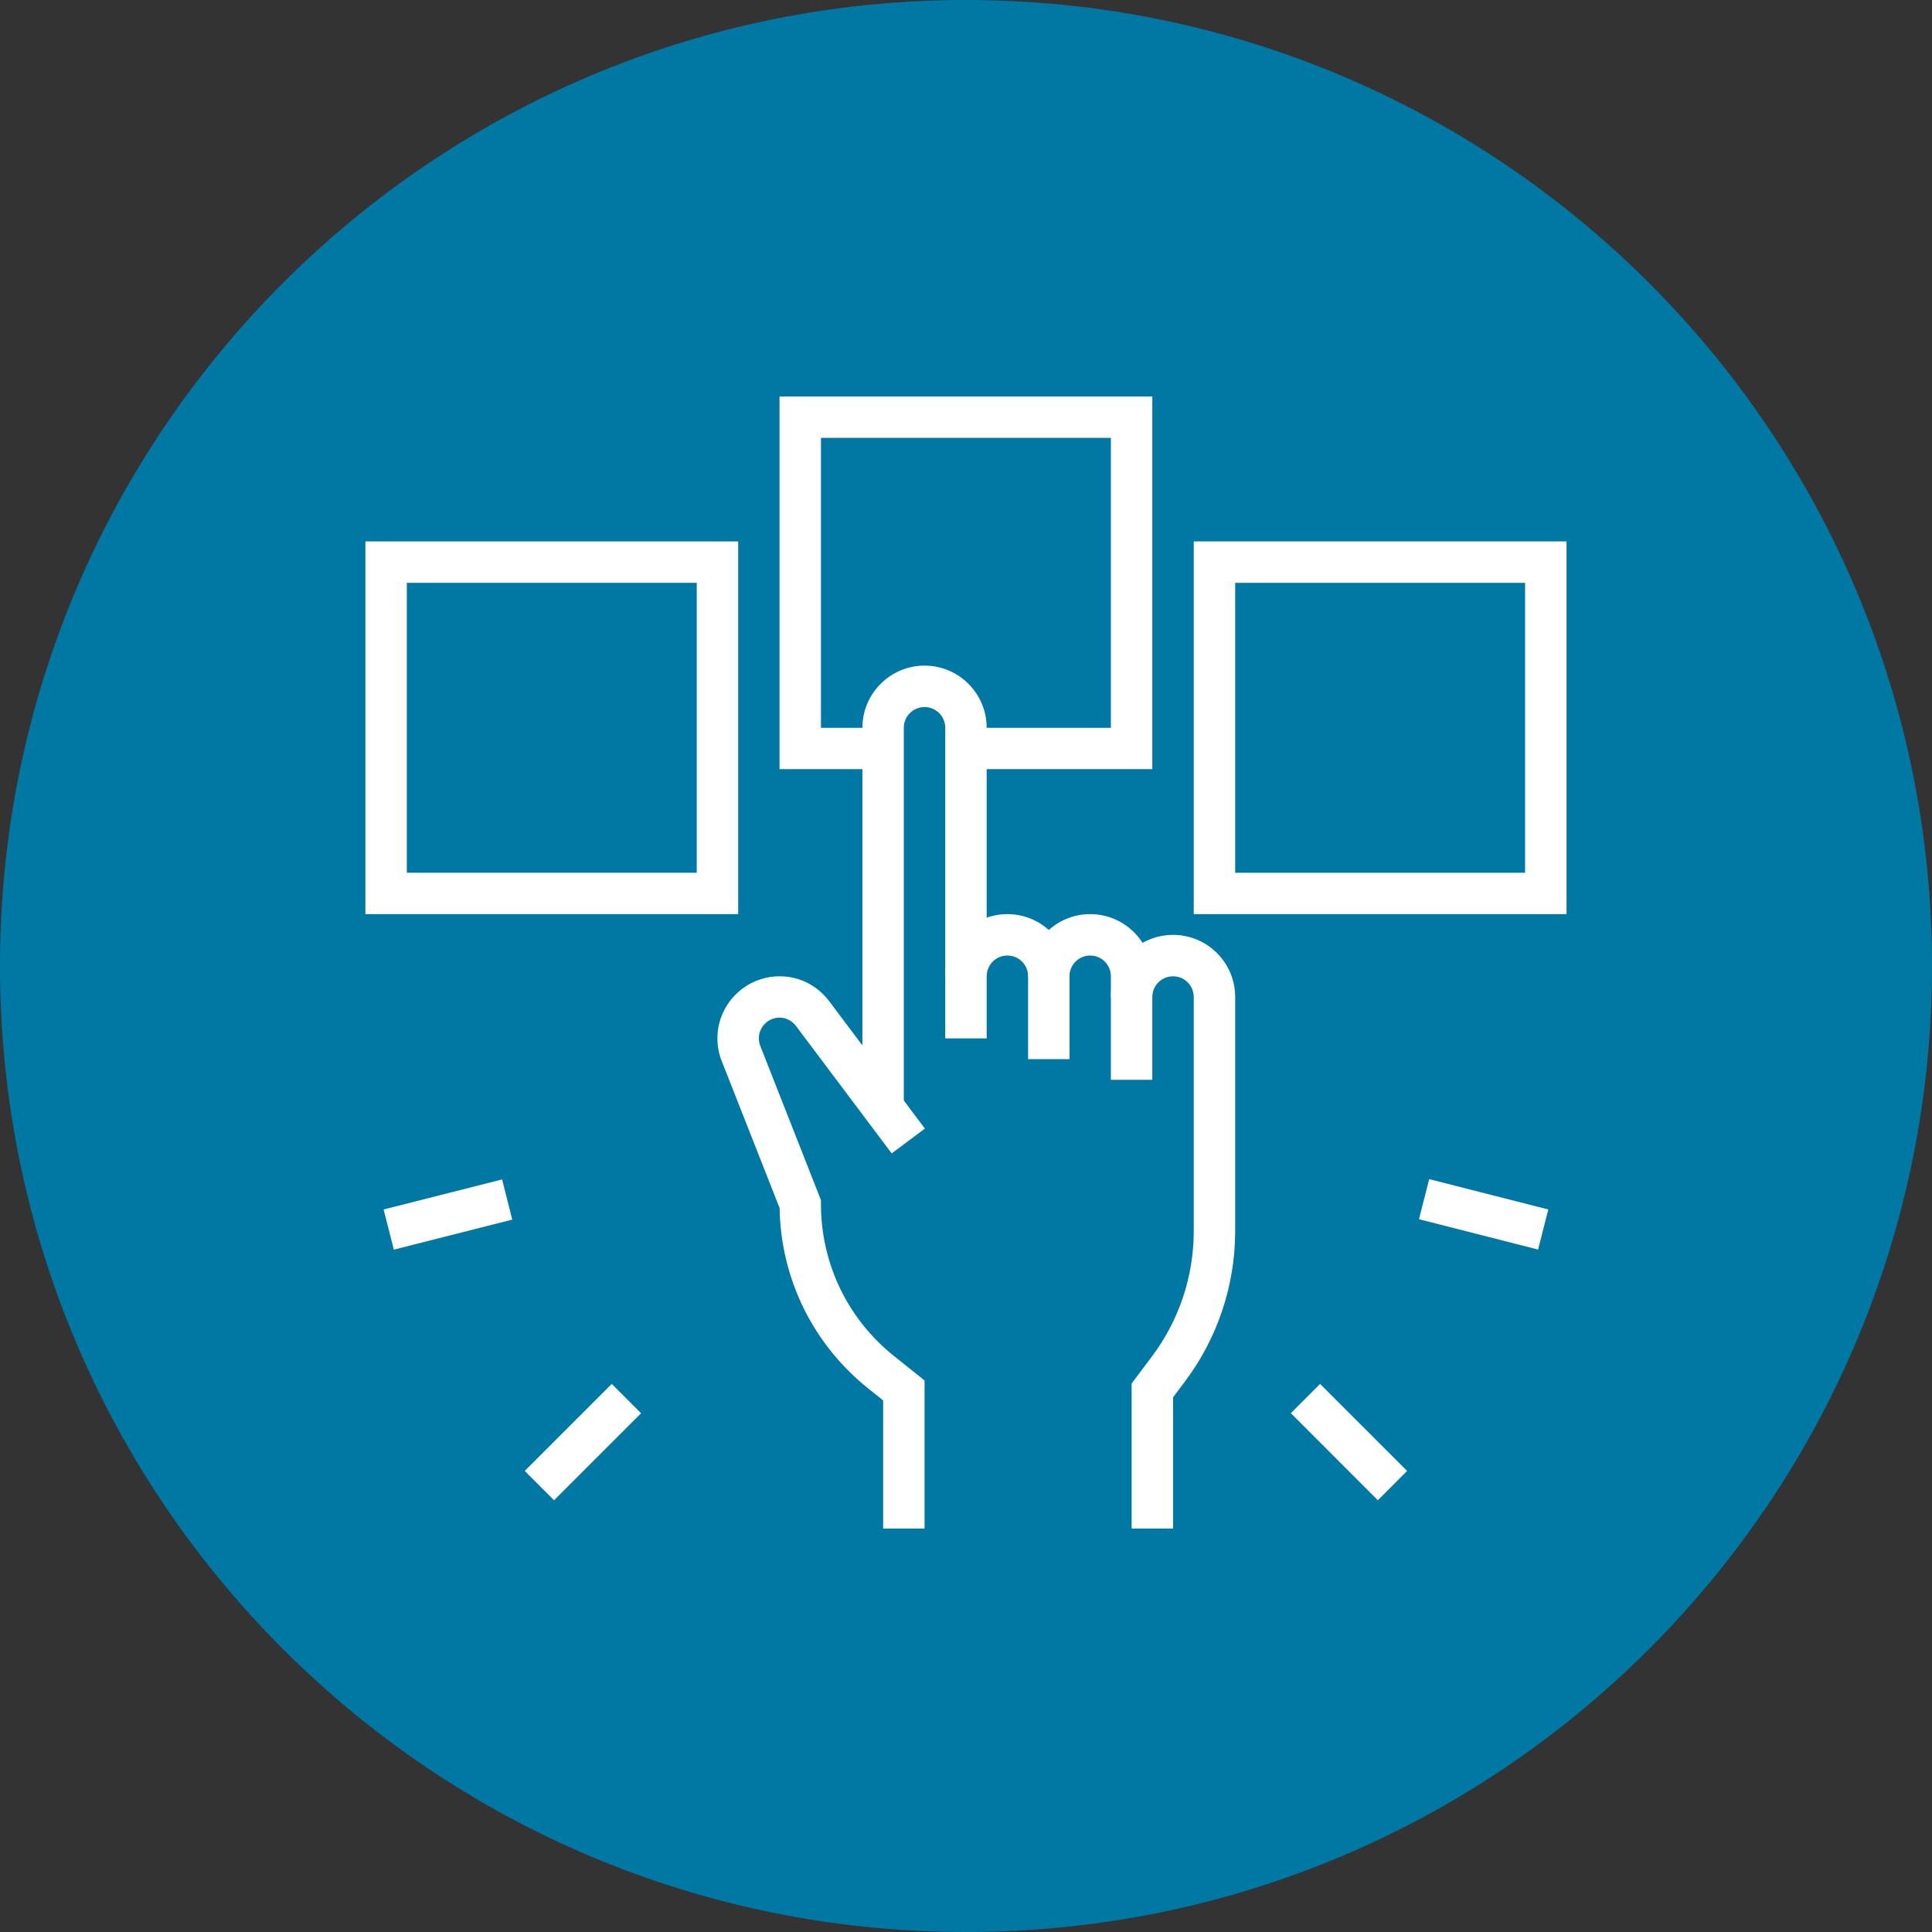
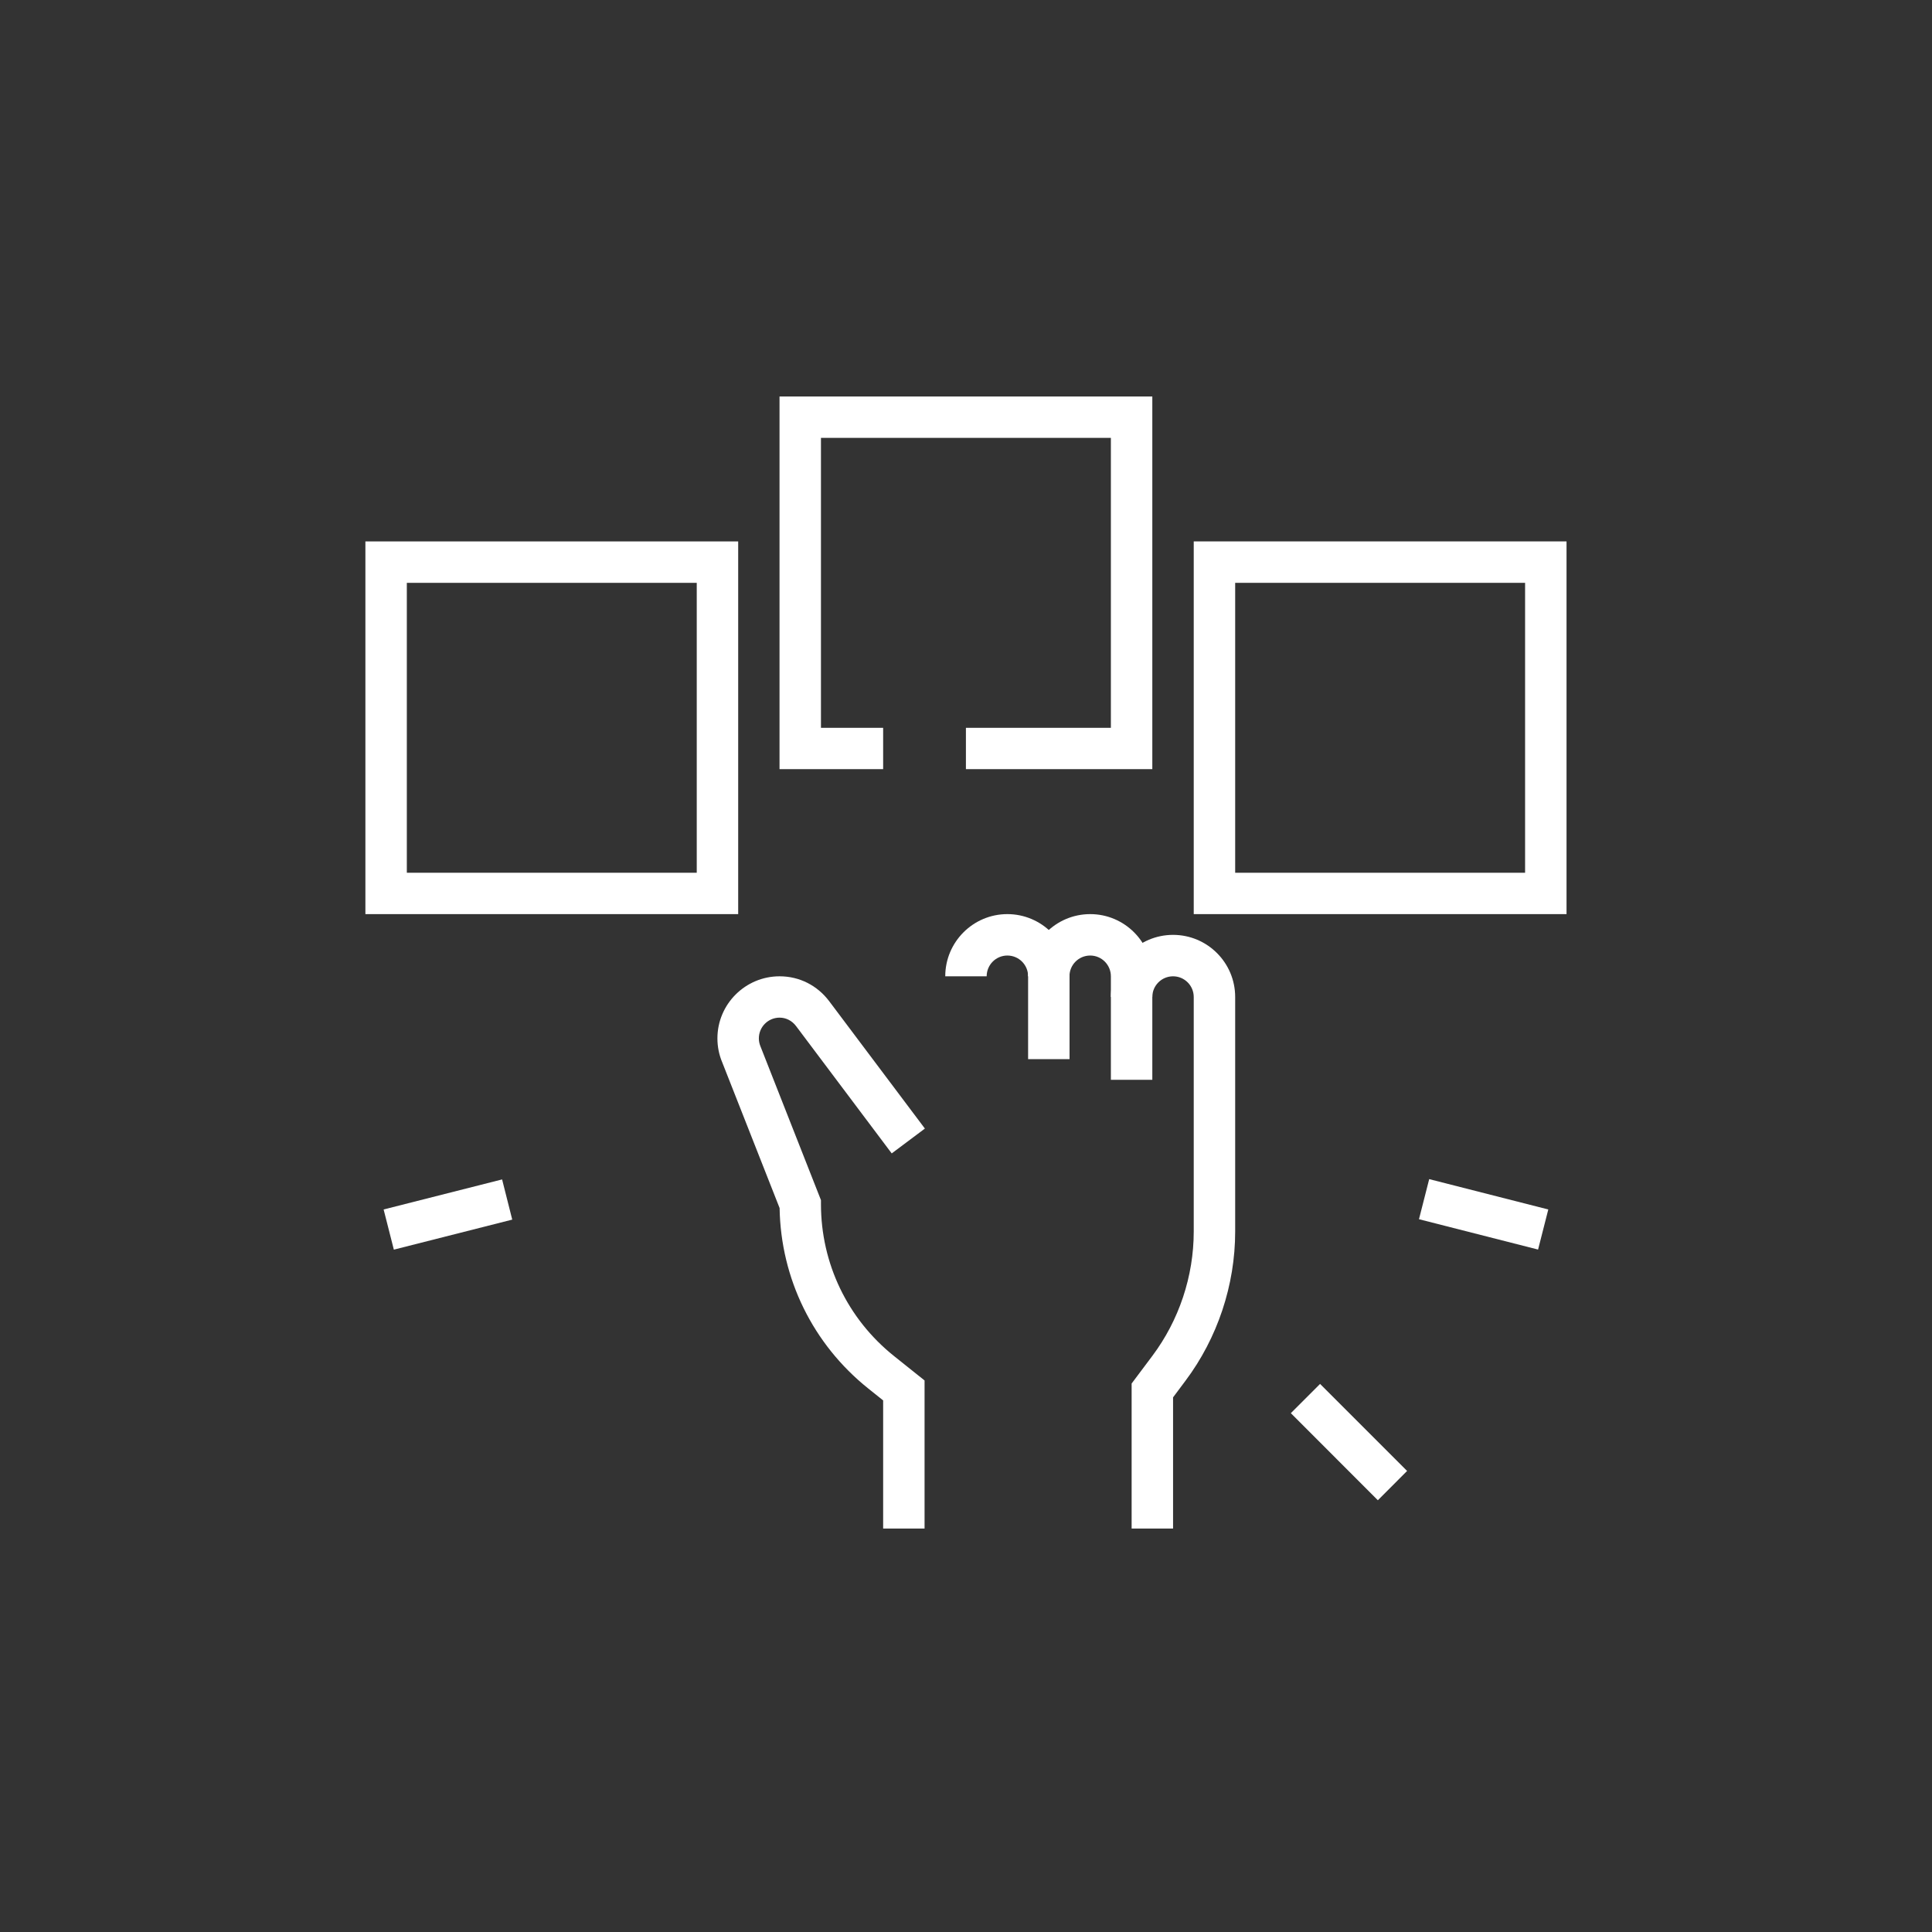
<svg xmlns="http://www.w3.org/2000/svg" width="128" zoomAndPan="magnify" viewBox="0 0 96 96" height="128" preserveAspectRatio="xMidYMid meet" version="1.0">
  <rect x="0" y="0" width="96" height="96" fill="#333333" stroke="none" />
  <defs>
    <clipPath id="471b6ad561">
-       <path d="M 48 0 C 21.492 0 0 21.492 0 48 C 0 74.508 21.492 96 48 96 C 74.508 96 96 74.508 96 48 C 96 21.492 74.508 0 48 0 Z M 48 0 " clip-rule="nonzero" />
-     </clipPath>
+       </clipPath>
    <clipPath id="5a40d214c5">
      <path d="M 0 0 L 96 0 L 96 96 L 0 96 Z M 0 0 " clip-rule="nonzero" />
    </clipPath>
    <clipPath id="dbb939afa0">
      <path d="M 48 0 C 21.492 0 0 21.492 0 48 C 0 74.508 21.492 96 48 96 C 74.508 96 96 74.508 96 48 C 96 21.492 74.508 0 48 0 Z M 48 0 " clip-rule="nonzero" />
    </clipPath>
    <clipPath id="5e24ae0a53">
-       <rect x="0" width="96" y="0" height="96" />
-     </clipPath>
+       </clipPath>
    <clipPath id="9fc548f567">
      <path d="M 55 46 L 62 46 L 62 75.953 L 55 75.953 Z M 55 46 " clip-rule="nonzero" />
    </clipPath>
    <clipPath id="c59d3a406d">
      <path d="M 35 48 L 46 48 L 46 75.953 L 35 75.953 Z M 35 48 " clip-rule="nonzero" />
    </clipPath>
    <clipPath id="75c0b26188">
      <path d="M 38 19.703 L 58 19.703 L 58 39 L 38 39 Z M 38 19.703 " clip-rule="nonzero" />
    </clipPath>
    <clipPath id="95fc4b2b0b">
      <path d="M 18.137 26 L 37 26 L 37 46 L 18.137 46 Z M 18.137 26 " clip-rule="nonzero" />
    </clipPath>
  </defs>
  <g clip-path="url(#471b6ad561)">
    <g transform="matrix(1, 0, 0, 1, 0, -0)">
      <g clip-path="url(#5e24ae0a53)">
        <g clip-path="url(#5a40d214c5)">
          <g clip-path="url(#dbb939afa0)">
            <rect x="-21.12" width="138.24" fill="#0078a4" height="138.24" y="-21.12" fill-opacity="1" />
          </g>
        </g>
      </g>
    </g>
  </g>
-   <path fill="#ffffff" d="M 44.91 55.031 L 42.852 55.031 L 42.852 36.164 C 42.852 34.461 44.238 33.074 45.941 33.074 C 47.645 33.074 49.027 34.461 49.027 36.164 L 49.027 51.598 L 46.969 51.598 L 46.969 36.164 C 46.969 35.594 46.508 35.133 45.941 35.133 C 45.371 35.133 44.91 35.594 44.91 36.164 Z M 44.91 55.031 " fill-opacity="1" fill-rule="nonzero" />
  <path fill="#ffffff" d="M 53.145 52.629 L 51.086 52.629 L 51.086 48.512 C 51.086 47.941 50.625 47.48 50.055 47.48 C 49.488 47.48 49.027 47.941 49.027 48.512 L 46.969 48.512 C 46.969 46.809 48.352 45.422 50.055 45.422 C 51.758 45.422 53.145 46.809 53.145 48.512 Z M 53.145 52.629 " fill-opacity="1" fill-rule="nonzero" />
  <path fill="#ffffff" d="M 57.258 53.656 L 55.199 53.656 L 55.199 48.512 C 55.199 47.941 54.738 47.48 54.172 47.48 C 53.602 47.48 53.141 47.941 53.141 48.512 L 51.082 48.512 C 51.082 46.809 52.469 45.422 54.172 45.422 C 55.875 45.422 57.258 46.809 57.258 48.512 Z M 57.258 53.656 " fill-opacity="1" fill-rule="nonzero" />
  <g clip-path="url(#9fc548f567)">
    <path fill="#ffffff" d="M 58.289 76.293 L 56.23 76.293 L 56.23 68.746 L 57.258 67.375 C 58.586 65.605 59.316 63.414 59.316 61.199 L 59.316 49.539 C 59.316 48.973 58.855 48.512 58.289 48.512 C 57.719 48.512 57.258 48.973 57.258 49.539 L 55.199 49.539 C 55.199 47.836 56.586 46.453 58.289 46.453 C 59.992 46.453 61.375 47.836 61.375 49.539 L 61.375 61.199 C 61.375 63.855 60.496 66.488 58.906 68.609 L 58.289 69.434 Z M 58.289 76.293 " fill-opacity="1" fill-rule="nonzero" />
  </g>
  <g clip-path="url(#c59d3a406d)">
    <path fill="#ffffff" d="M 45.941 76.293 L 43.883 76.293 L 43.883 69.586 L 43.141 68.992 C 40.395 66.793 38.797 63.539 38.738 60.027 L 35.879 52.766 C 35.73 52.41 35.648 52.008 35.648 51.598 C 35.648 49.895 37.035 48.512 38.738 48.512 C 39.715 48.512 40.609 48.961 41.203 49.75 L 45.957 56.078 L 44.309 57.312 L 39.555 50.984 C 39.355 50.719 39.059 50.566 38.738 50.566 C 38.168 50.566 37.707 51.027 37.707 51.598 C 37.707 51.734 37.734 51.863 37.785 51.988 L 40.793 59.633 L 40.793 59.828 C 40.793 62.785 42.117 65.539 44.426 67.383 L 45.941 68.594 Z M 45.941 76.293 " fill-opacity="1" fill-rule="nonzero" />
  </g>
  <g clip-path="url(#75c0b26188)">
    <path fill="#ffffff" d="M 57.258 38.219 L 47.996 38.219 L 47.996 36.164 L 55.199 36.164 L 55.199 21.758 L 40.793 21.758 L 40.793 36.164 L 43.883 36.164 L 43.883 38.219 L 38.734 38.219 L 38.734 19.699 L 57.258 19.699 Z M 57.258 38.219 " fill-opacity="1" fill-rule="nonzero" />
  </g>
  <g clip-path="url(#95fc4b2b0b)">
    <path fill="#ffffff" d="M 36.68 45.422 L 18.156 45.422 L 18.156 26.902 L 36.68 26.902 Z M 20.215 43.367 L 34.621 43.367 L 34.621 28.961 L 20.215 28.961 Z M 20.215 43.367 " fill-opacity="1" fill-rule="nonzero" />
  </g>
  <path fill="#ffffff" d="M 77.84 45.422 L 59.316 45.422 L 59.316 26.902 L 77.84 26.902 Z M 61.375 43.367 L 75.781 43.367 L 75.781 28.961 L 61.375 28.961 Z M 61.375 43.367 " fill-opacity="1" fill-rule="nonzero" />
-   <path fill="#ffffff" d="M 26.074 73.09 L 30.398 68.766 L 31.855 70.223 L 27.531 74.547 Z M 26.074 73.09 " fill-opacity="1" fill-rule="nonzero" />
  <path fill="#ffffff" d="M 19.062 60.098 L 24.949 58.605 L 25.453 60.602 L 19.57 62.094 Z M 19.062 60.098 " fill-opacity="1" fill-rule="nonzero" />
  <path fill="#ffffff" d="M 64.141 70.219 L 65.594 68.766 L 69.918 73.09 L 68.465 74.547 Z M 64.141 70.219 " fill-opacity="1" fill-rule="nonzero" />
  <path fill="#ffffff" d="M 70.508 60.582 L 71.016 58.59 L 76.934 60.098 L 76.426 62.09 Z M 70.508 60.582 " fill-opacity="1" fill-rule="nonzero" />
</svg>